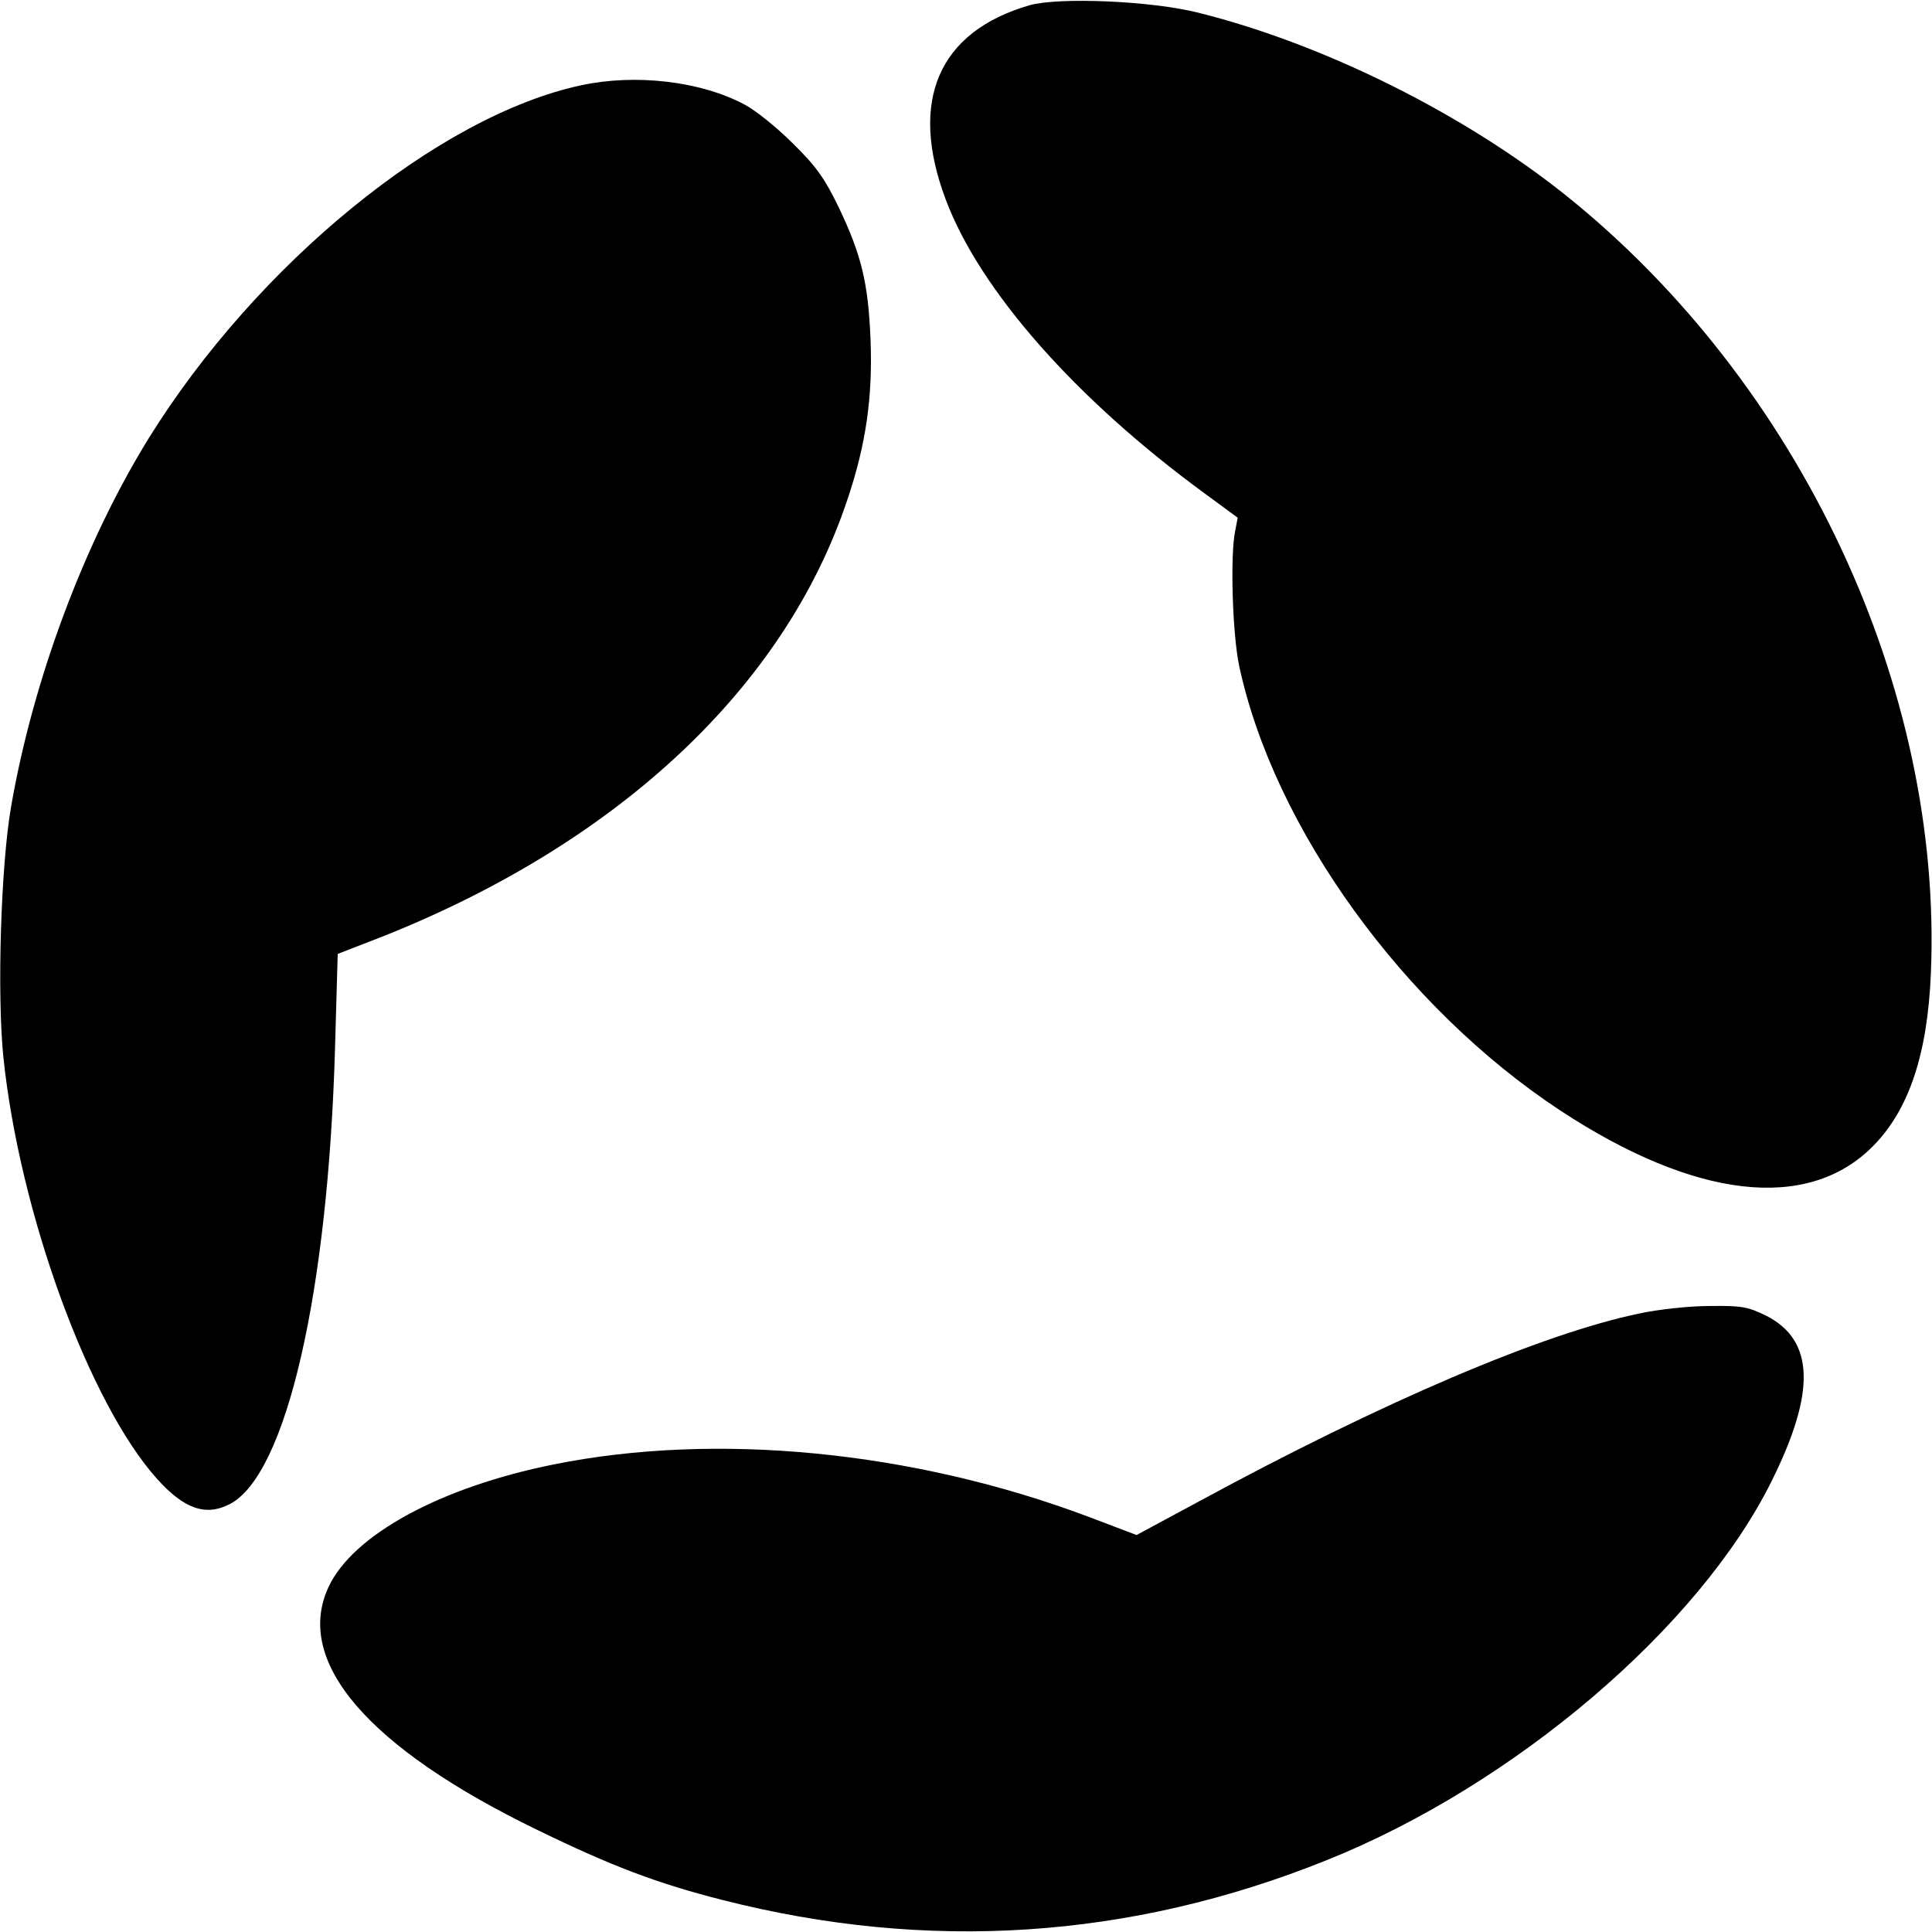
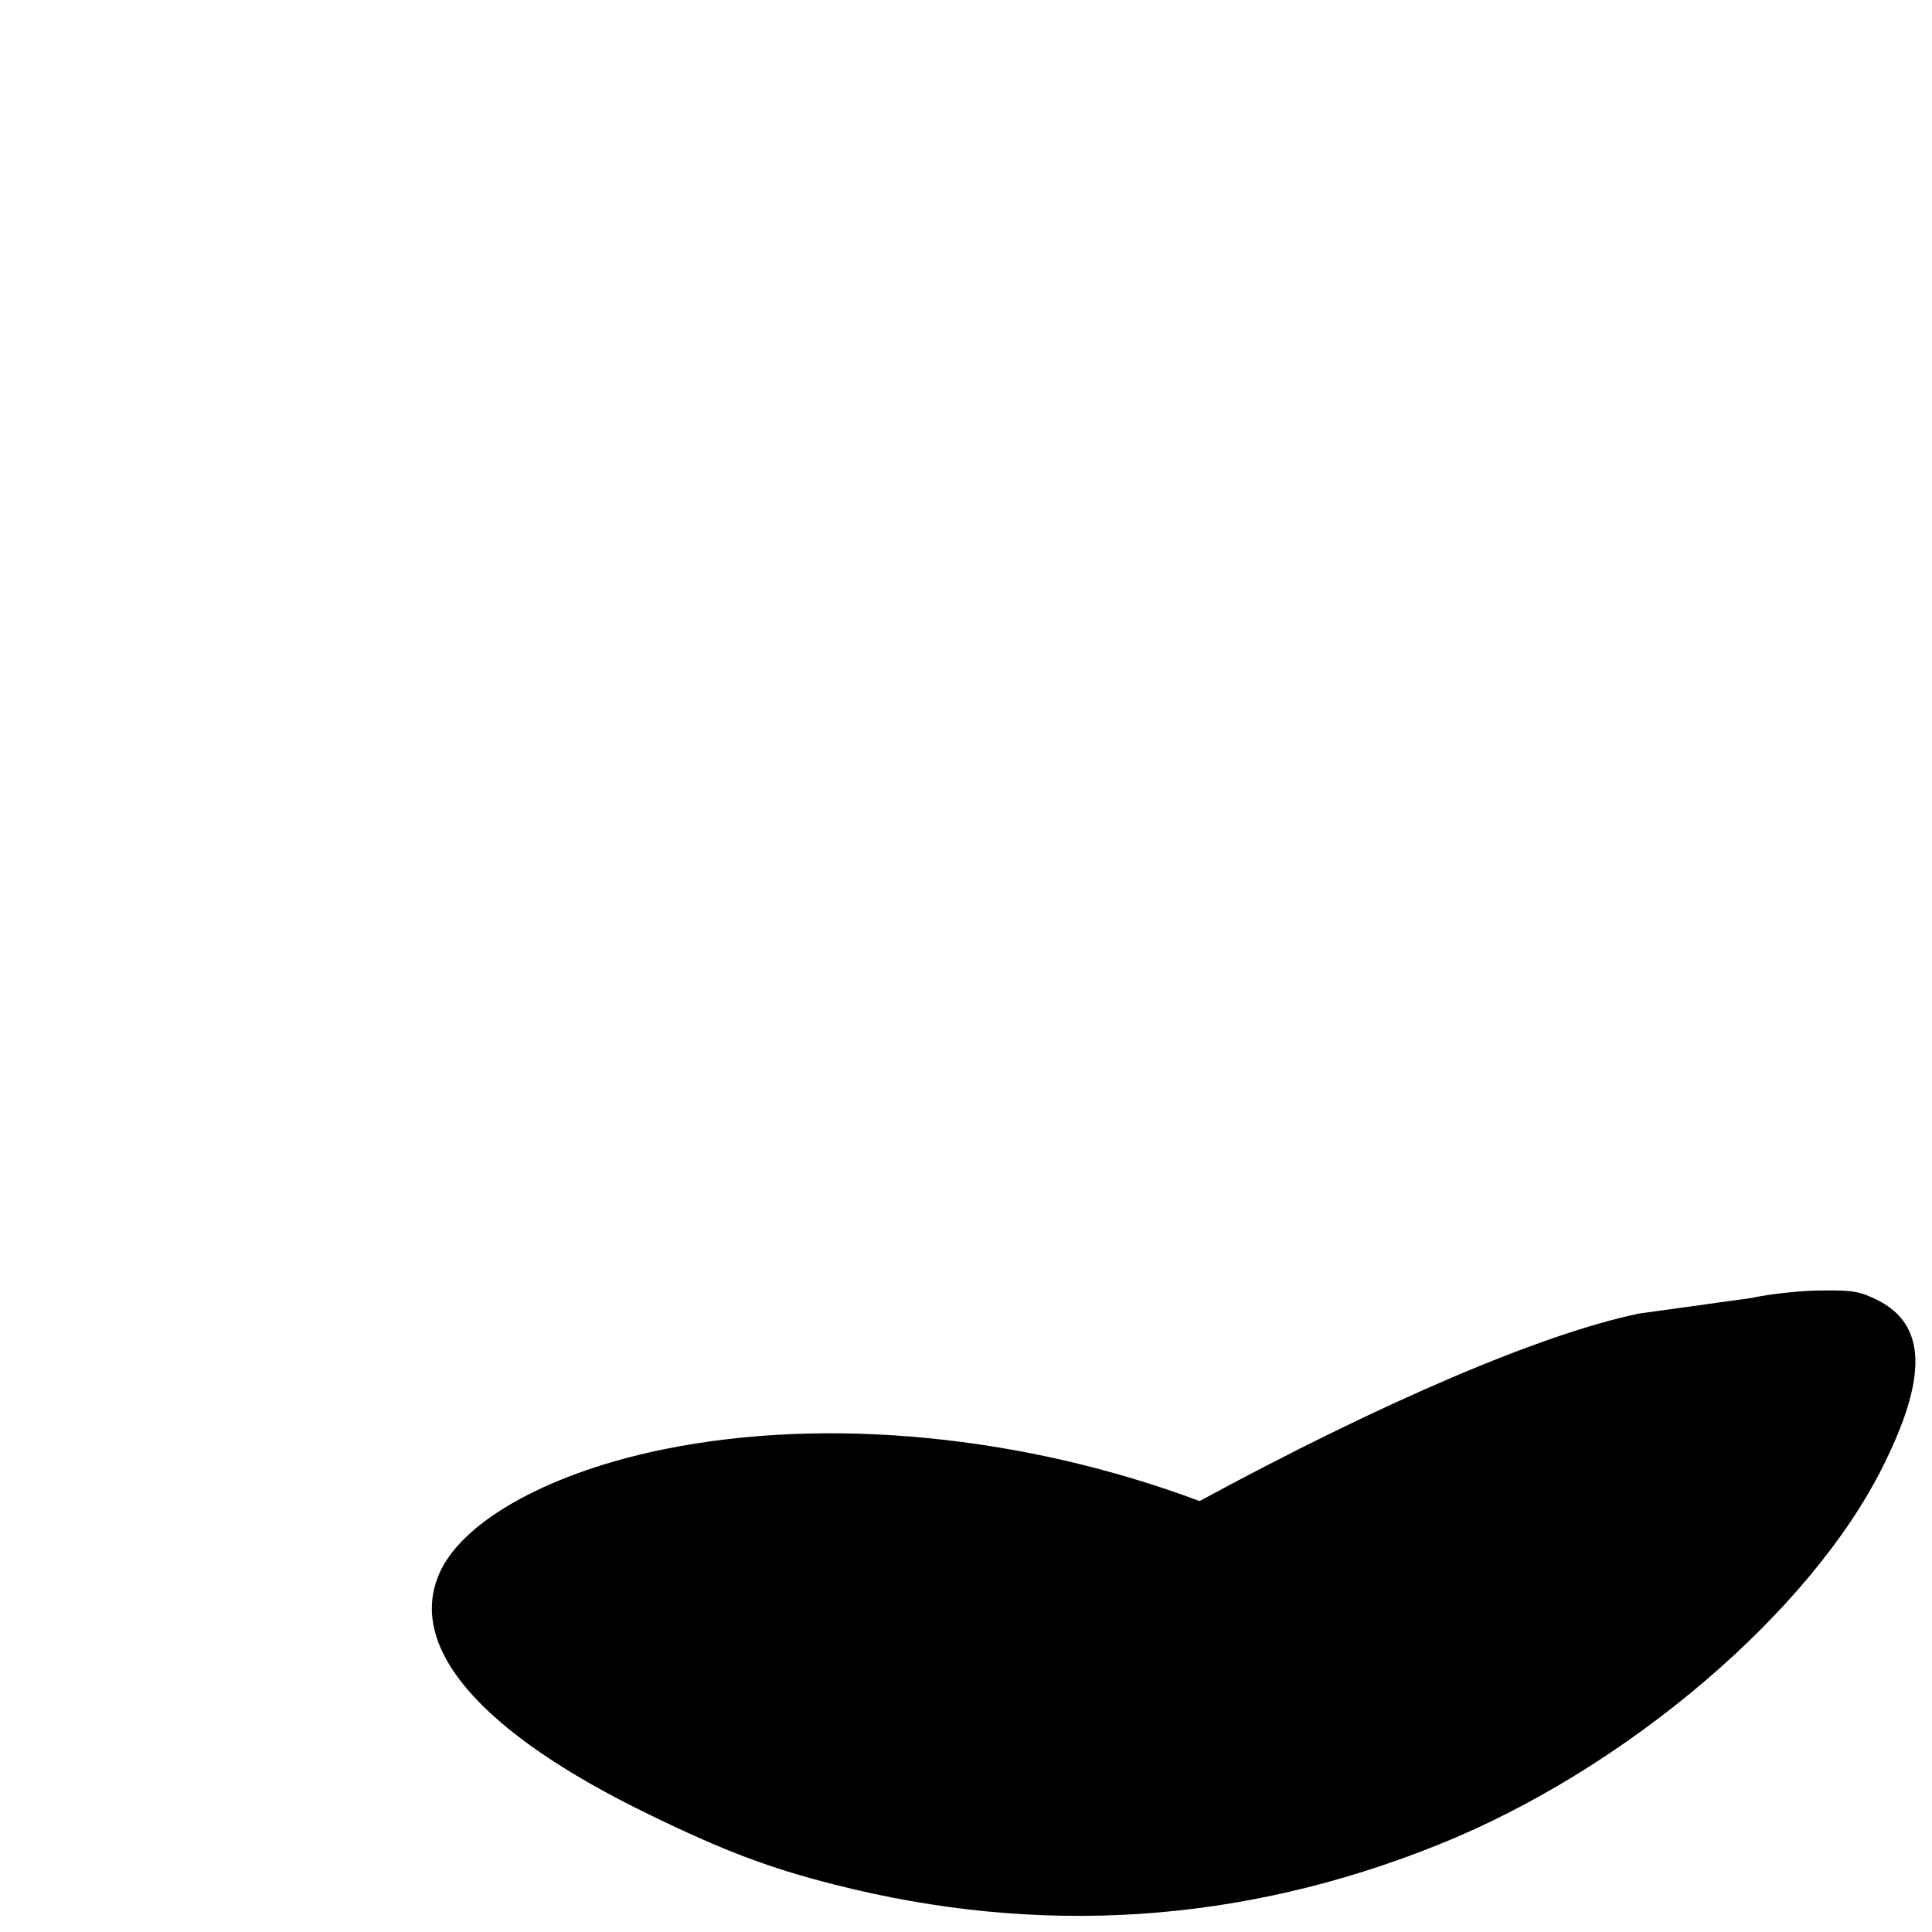
<svg xmlns="http://www.w3.org/2000/svg" version="1.0" width="512pt" height="512pt" viewBox="0 0 512 512" preserveAspectRatio="xMidYMid meet">
  <g transform="translate(0,512) scale(0.1,-0.1)" fill="#000000" stroke="none">
-     <path d="M2728 5106 c-241 -70 -320 -253 -222 -514 90 -241 345 -530 687 -780 l87 -64 -7 -37 c-13 -64 -7 -271 11 -356 92 -429 435 -904 851 -1178 356 -234 654 -269 827 -96 96 96 146 243 155 459 32 757 -346 1564 -967 2062 -270 216 -641 401 -973 484 -126 32 -371 42 -449 20z" />
-     <path d="M1540 4894 c-378 -81 -859 -474 -1145 -934 -172 -278 -308 -643 -366 -980 -27 -158 -37 -497 -20 -662 43 -413 227 -916 407 -1117 72 -80 129 -100 193 -67 150 78 261 562 279 1214 l7 244 121 47 c625 249 1064 661 1229 1155 50 147 68 274 62 426 -6 150 -24 224 -84 350 -38 78 -59 108 -122 170 -42 42 -99 88 -128 103 -116 62 -289 82 -433 51z" />
-     <path d="M4344 1639 c-256 -53 -680 -234 -1165 -497 l-167 -90 -129 49 c-464 174 -985 225 -1416 138 -299 -60 -531 -186 -596 -324 -93 -198 104 -427 554 -645 195 -95 316 -141 489 -185 545 -139 1081 -104 1601 105 497 199 988 617 1180 1005 118 237 113 373 -14 438 -49 24 -65 27 -150 26 -53 0 -137 -9 -187 -20z" />
+     <path d="M4344 1639 c-256 -53 -680 -234 -1165 -497 c-464 174 -985 225 -1416 138 -299 -60 -531 -186 -596 -324 -93 -198 104 -427 554 -645 195 -95 316 -141 489 -185 545 -139 1081 -104 1601 105 497 199 988 617 1180 1005 118 237 113 373 -14 438 -49 24 -65 27 -150 26 -53 0 -137 -9 -187 -20z" />
  </g>
</svg>